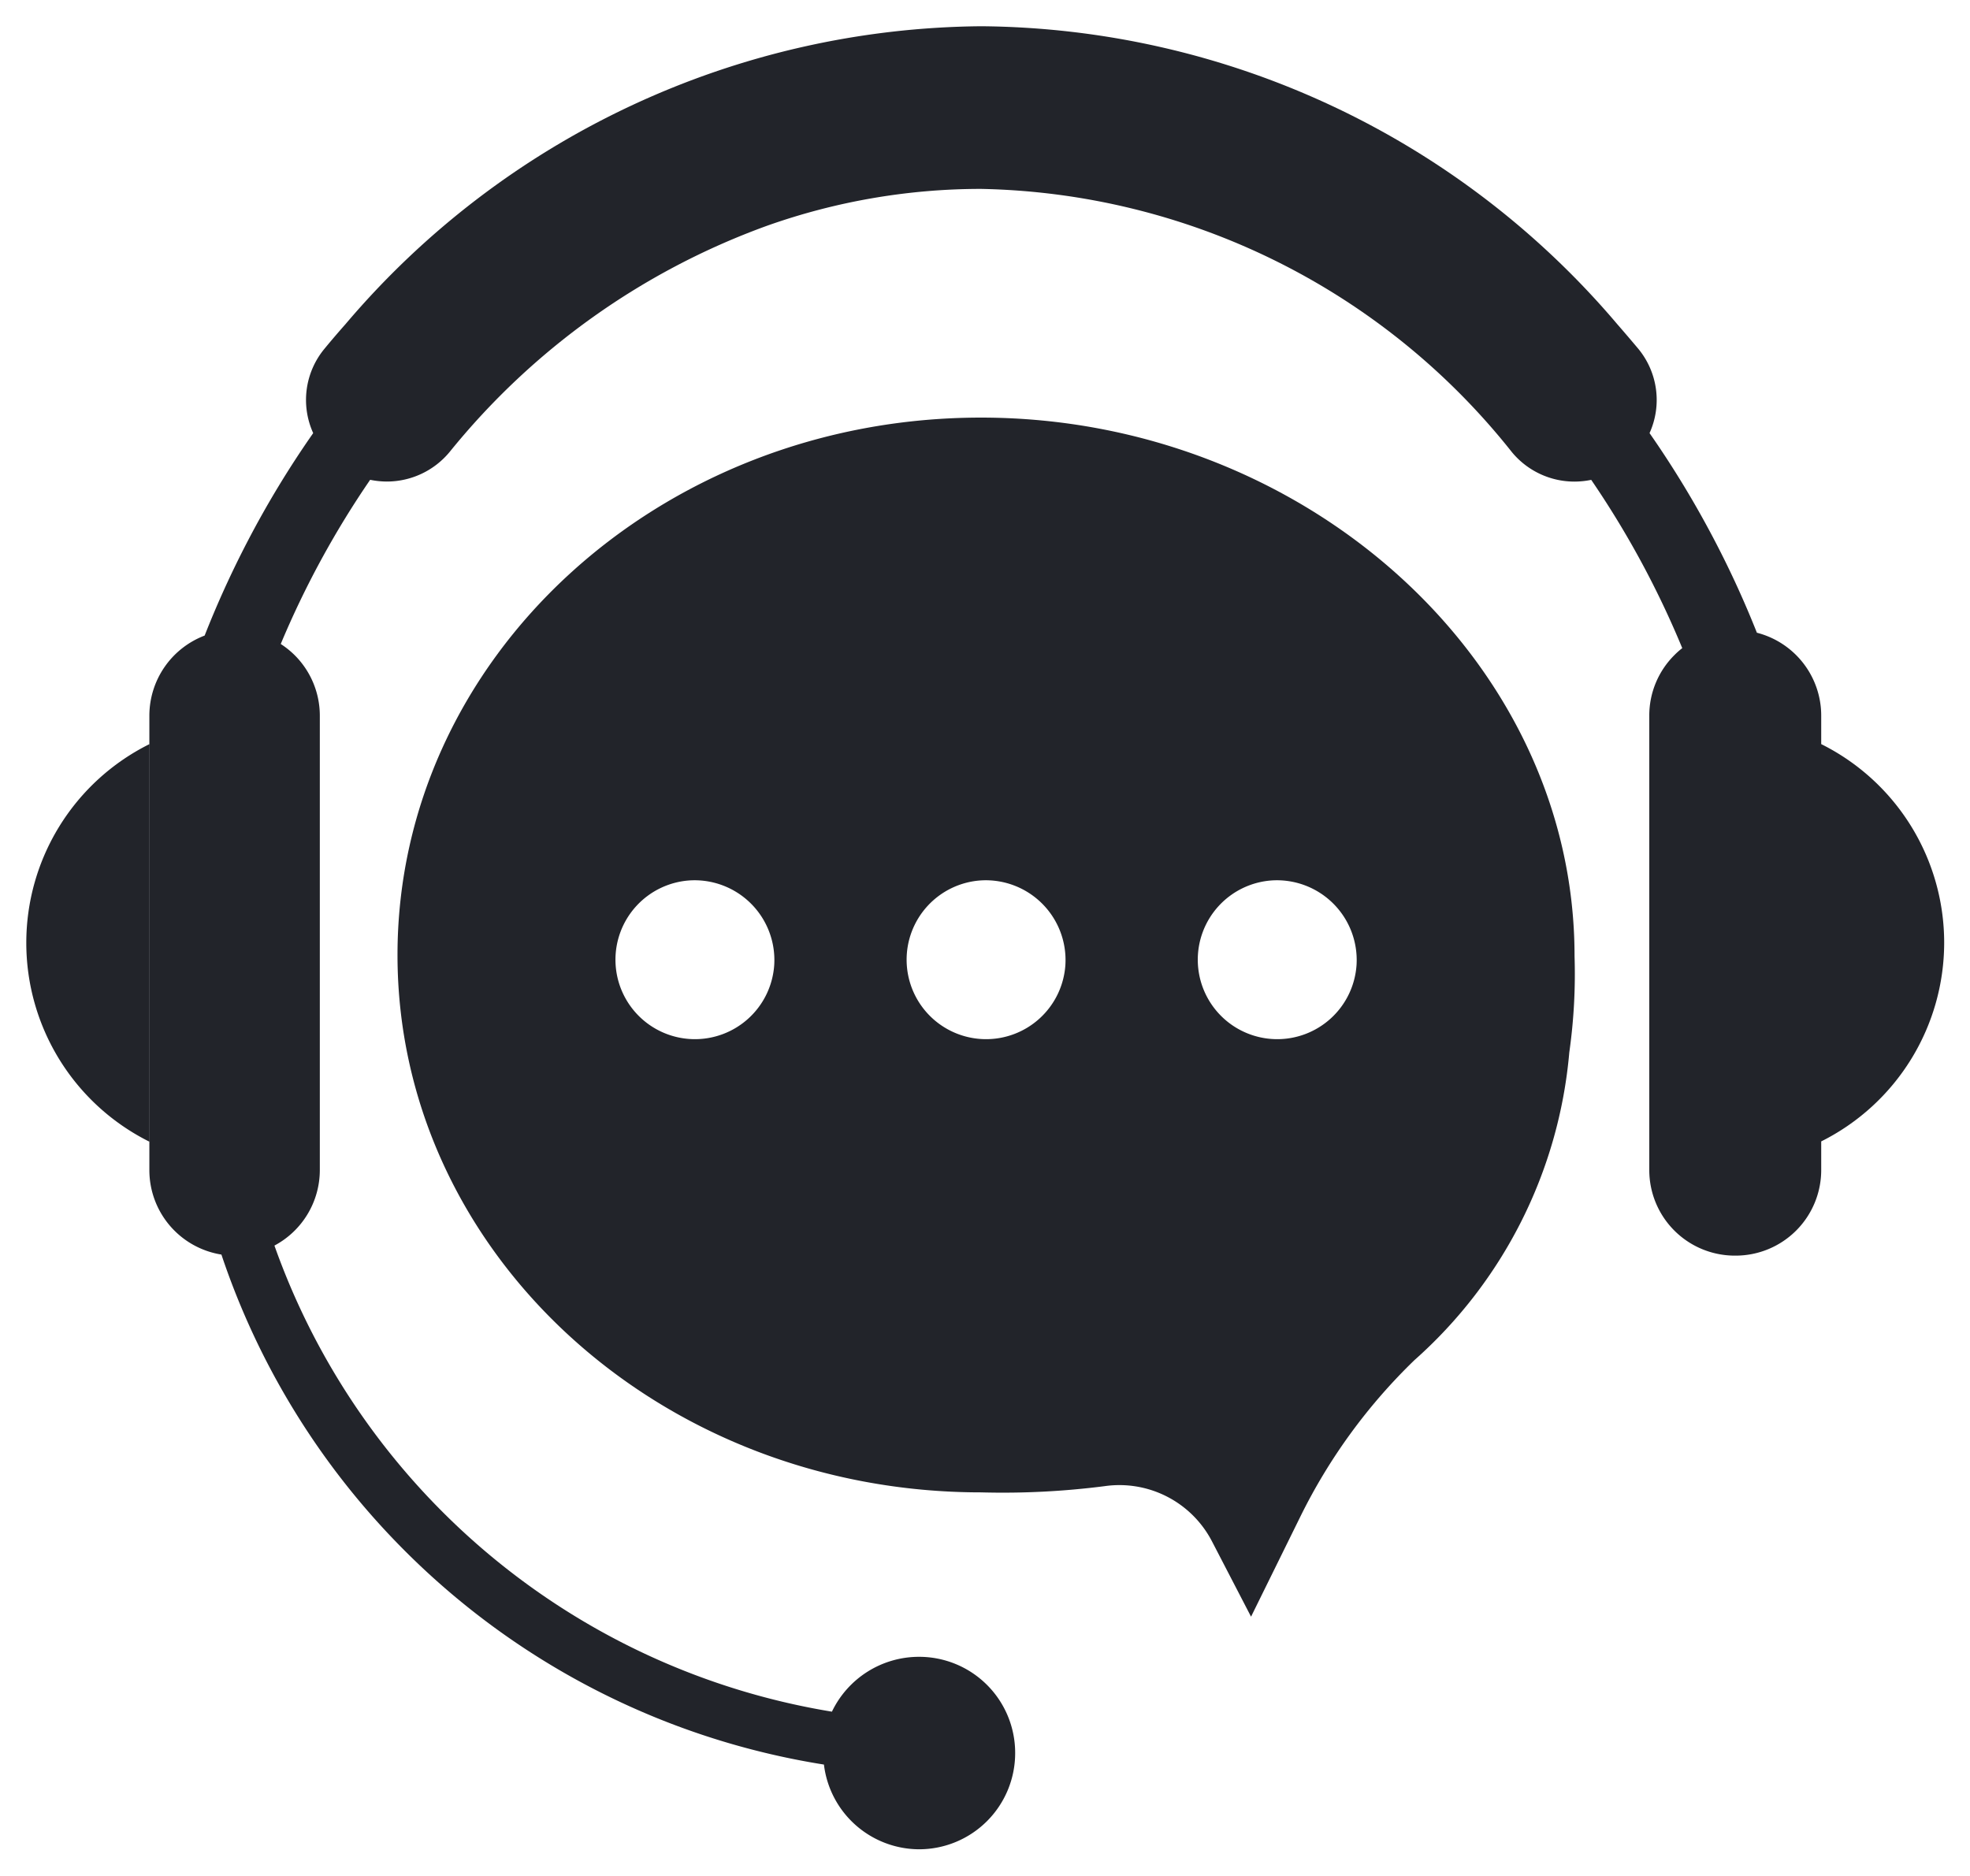
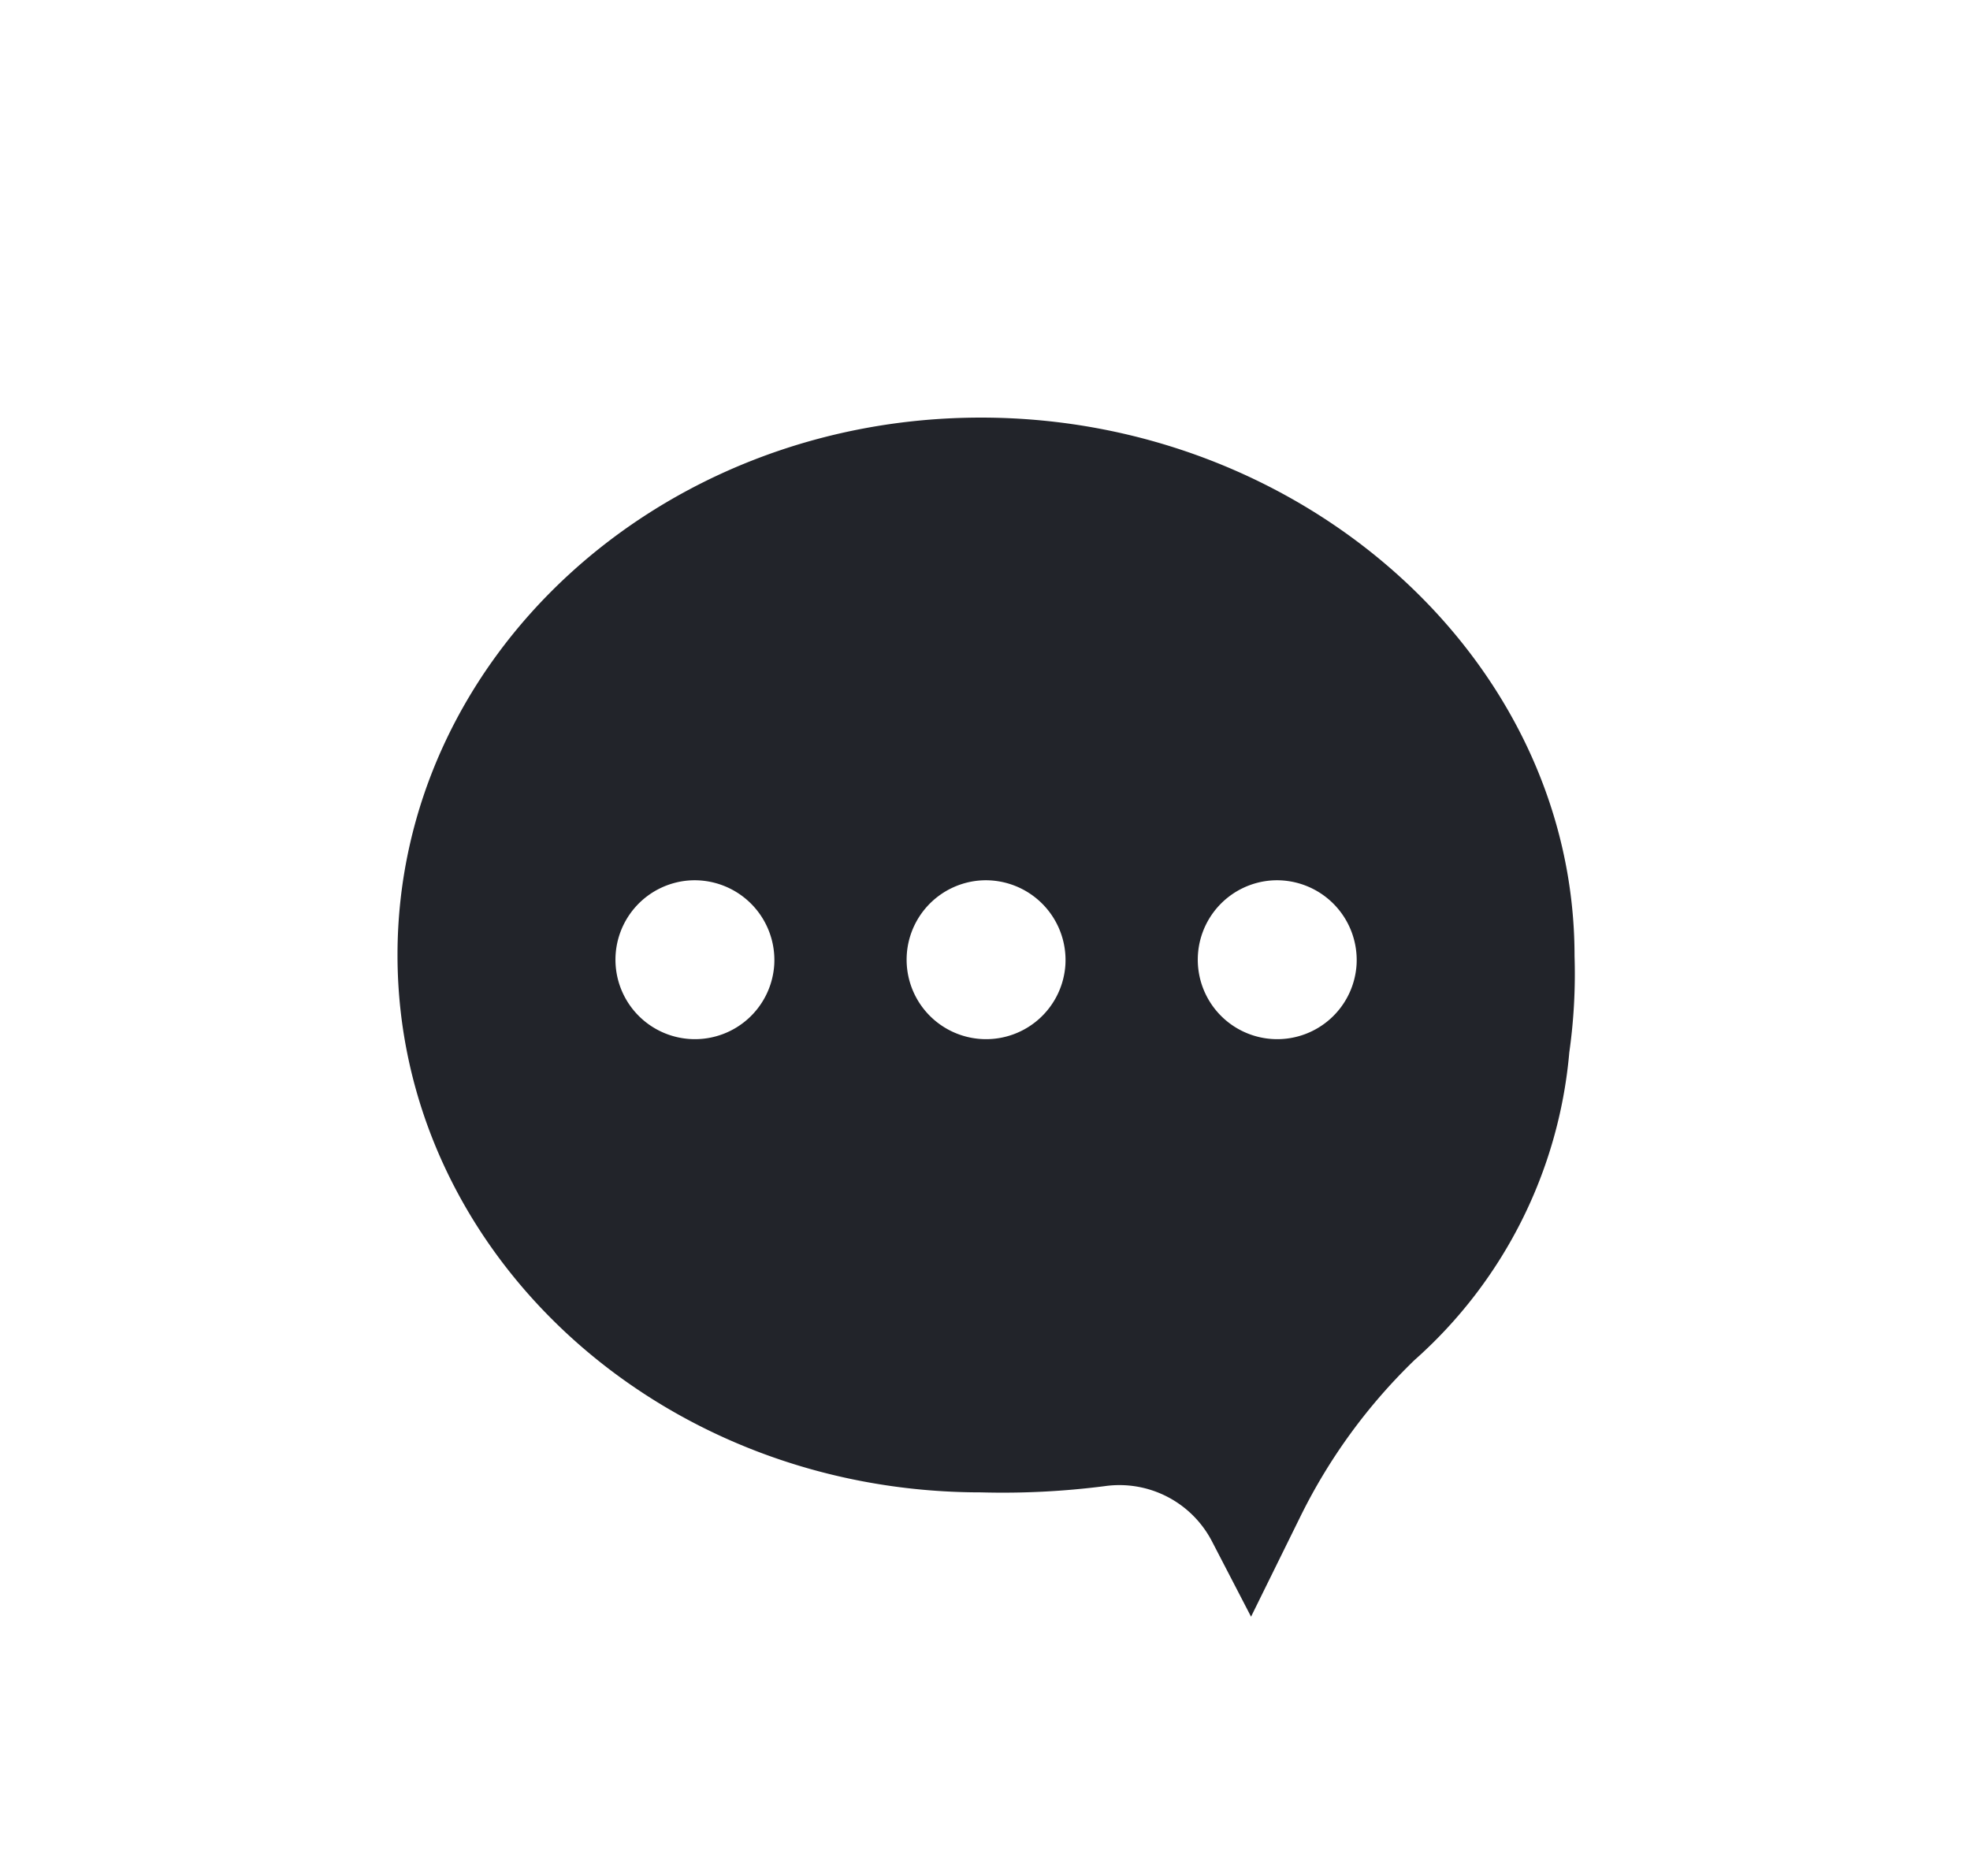
<svg xmlns="http://www.w3.org/2000/svg" width="37.457" height="35.667" viewBox="0 0 37.457 35.667">
  <g id="Group_11699" data-name="Group 11699" transform="translate(-1756.641 -1806.988)">
    <path id="Path_24607" data-name="Path 24607" d="M2050.243,2104.744c-6.128,0-11.095,4.575-11.095,10.219s4.967,10.219,11.095,10.219a15.213,15.213,0,0,0,2.348-.118,1.983,1.983,0,0,1,2.044,1.051l.742,1.431.936-1.9a10.723,10.723,0,0,1,2.172-2.98,8.844,8.844,0,0,0,2.943-5.85,10.617,10.617,0,0,0,.1-1.831C2061.53,2109.344,2056.371,2104.744,2050.243,2104.744Zm-3.932,10.407a1.511,1.511,0,1,1-1.606-1.606A1.517,1.517,0,0,1,2046.311,2115.151Zm5.536,0a1.511,1.511,0,1,1-1.606-1.606A1.517,1.517,0,0,1,2051.847,2115.151Zm5.536,0a1.511,1.511,0,1,1-1.606-1.606A1.517,1.517,0,0,1,2057.383,2115.151Z" transform="translate(-274.949 -289.815)" fill="#22242a" />
-     <path id="Union_5" data-name="Union 5" d="M-10223.693,49.105a14.474,14.474,0,0,1-8.056-4.153,14.448,14.448,0,0,1-3.4-5.545,1.626,1.626,0,0,1-1.37-1.606V29.157a1.631,1.631,0,0,1,1.051-1.521,18.65,18.65,0,0,1,.808-1.776,18.452,18.452,0,0,1,1.256-2.074,1.525,1.525,0,0,1,.216-1.606c.129-.157.263-.313.4-.468a16.017,16.017,0,0,1,12.087-5.663,16.019,16.019,0,0,1,12.09,5.663c.134.154.268.311.4.468a1.529,1.529,0,0,1,.216,1.606,18.731,18.731,0,0,1,1.254,2.074,18.58,18.58,0,0,1,.787,1.722,1.627,1.627,0,0,1,1.223,1.575V29.7a4.219,4.219,0,0,1,2.338,3.775,4.227,4.227,0,0,1-2.338,3.78V37.8a1.627,1.627,0,0,1-1.629,1.627A1.627,1.627,0,0,1-10208,37.8V29.157a1.62,1.62,0,0,1,.479-1.151,1.45,1.45,0,0,1,.148-.131,17.569,17.569,0,0,0-1.731-3.2,1.608,1.608,0,0,1-.313.033h-.006a1.541,1.541,0,0,1-1.189-.56,13.2,13.2,0,0,0-10.1-5.006,12.173,12.173,0,0,0-4.06.7,13.809,13.809,0,0,0-6.036,4.3,1.548,1.548,0,0,1-1.2.565,1.608,1.608,0,0,1-.313-.033,17.392,17.392,0,0,0-1.7,3.122,1.664,1.664,0,0,1,.265.213,1.624,1.624,0,0,1,.478,1.151V37.8a1.628,1.628,0,0,1-.863,1.436,13.579,13.579,0,0,0,10.6,8.863,1.836,1.836,0,0,1,1.655-1.043,1.826,1.826,0,0,1,1.829,1.83,1.828,1.828,0,0,1-1.829,1.83A1.829,1.829,0,0,1-10223.693,49.105Zm-15.166-15.626a4.22,4.22,0,0,1,2.338-3.777v7.557A4.224,4.224,0,0,1-10238.859,33.48Z" transform="translate(11996 1791.438)" fill="#22242a" />
    <path id="Union_5_-_Outline" data-name="Union 5 - Outline" d="M-10221.877,51.216a2.329,2.329,0,0,1-2.236-1.676,14.97,14.97,0,0,1-4.165-1.418,14.9,14.9,0,0,1-3.827-2.82,15.027,15.027,0,0,1-3.429-5.473,2.115,2.115,0,0,1-1.487-2.029v-.244a4.7,4.7,0,0,1-2.338-4.078,4.692,4.692,0,0,1,2.338-4.075v-.247a2.142,2.142,0,0,1,1.161-1.894c.23-.567.484-1.116.754-1.634a19.092,19.092,0,0,1,1.142-1.914,2.022,2.022,0,0,1,.388-1.852c.118-.144.247-.3.4-.477a16.511,16.511,0,0,1,12.465-5.836,16.51,16.51,0,0,1,12.465,5.833c.145.166.28.326.407.478a2.024,2.024,0,0,1,.389,1.854,19.125,19.125,0,0,1,1.141,1.915c.257.492.5,1.012.72,1.549a2.125,2.125,0,0,1,1.347,1.978v.249a4.69,4.69,0,0,1,2.338,4.073,4.7,4.7,0,0,1-2.338,4.077V37.8a2.13,2.13,0,0,1-2.129,2.127,2.129,2.129,0,0,1-2.127-2.127V29.157a2.11,2.11,0,0,1,.531-1.405,17.117,17.117,0,0,0-1.381-2.549h-.074a2.038,2.038,0,0,1-1.575-.742,12.7,12.7,0,0,0-9.713-4.824,11.67,11.67,0,0,0-3.894.668,13.313,13.313,0,0,0-5.816,4.15,2.048,2.048,0,0,1-1.581.748h-.068a16.907,16.907,0,0,0-1.331,2.44l.008.008a2.118,2.118,0,0,1,.625,1.506V37.8a2.124,2.124,0,0,1-.76,1.628,13,13,0,0,0,9.739,8.119,2.351,2.351,0,0,1,1.909-.992,2.332,2.332,0,0,1,2.329,2.33A2.332,2.332,0,0,1-10221.877,51.216Zm-14.145-13.415a1.121,1.121,0,0,0,.948,1.112l.3.048.1.287a14.04,14.04,0,0,0,3.285,5.353,14.064,14.064,0,0,0,7.777,4.009l.374.059.044.376a1.328,1.328,0,0,0,1.32,1.17,1.331,1.331,0,0,0,1.329-1.33,1.331,1.331,0,0,0-1.329-1.33,1.342,1.342,0,0,0-1.2.76l-.162.336-.368-.059a13.924,13.924,0,0,1-6.777-3.116,14.1,14.1,0,0,1-4.212-6.074l-.143-.4.378-.2a1.128,1.128,0,0,0,.6-1V29.157a1.126,1.126,0,0,0-.331-.8,1.182,1.182,0,0,0-.184-.147l-.35-.227.161-.385a17.863,17.863,0,0,1,1.744-3.212l.187-.272.323.064a1.1,1.1,0,0,0,.216.024,1.051,1.051,0,0,0,.811-.384,14.309,14.309,0,0,1,6.255-4.457,12.666,12.666,0,0,1,4.226-.725,13.7,13.7,0,0,1,10.484,5.187,1.038,1.038,0,0,0,.8.378h.006a1.1,1.1,0,0,0,.216-.024l.324-.064.187.272a18.134,18.134,0,0,1,1.78,3.3l.146.355-.3.233a.961.961,0,0,0-.1.086,1.124,1.124,0,0,0-.333.8V37.8a1.128,1.128,0,0,0,1.127,1.127,1.129,1.129,0,0,0,1.129-1.127v-.851l.276-.138a3.71,3.71,0,0,0,2.062-3.333,3.7,3.7,0,0,0-2.062-3.327l-.276-.138v-.857a1.125,1.125,0,0,0-.847-1.091l-.246-.063-.095-.236a17.965,17.965,0,0,0-.766-1.675,18.4,18.4,0,0,0-1.221-2.019l-.161-.232.114-.258a1.034,1.034,0,0,0-.145-1.084c-.121-.145-.253-.3-.391-.458a15.52,15.52,0,0,0-11.712-5.491,15.521,15.521,0,0,0-11.712,5.494c-.149.172-.272.318-.386.455a1.032,1.032,0,0,0-.146,1.084l.116.259-.162.233a17.951,17.951,0,0,0-1.223,2.018,18.372,18.372,0,0,0-.786,1.729l-.081.205-.206.079a1.136,1.136,0,0,0-.729,1.054Zm-1-7.181a3.7,3.7,0,0,0-1.338,2.859,3.7,3.7,0,0,0,1.338,2.862Z" transform="translate(11996 1791.438)" fill="rgba(0,0,0,0)" />
  </g>
</svg>